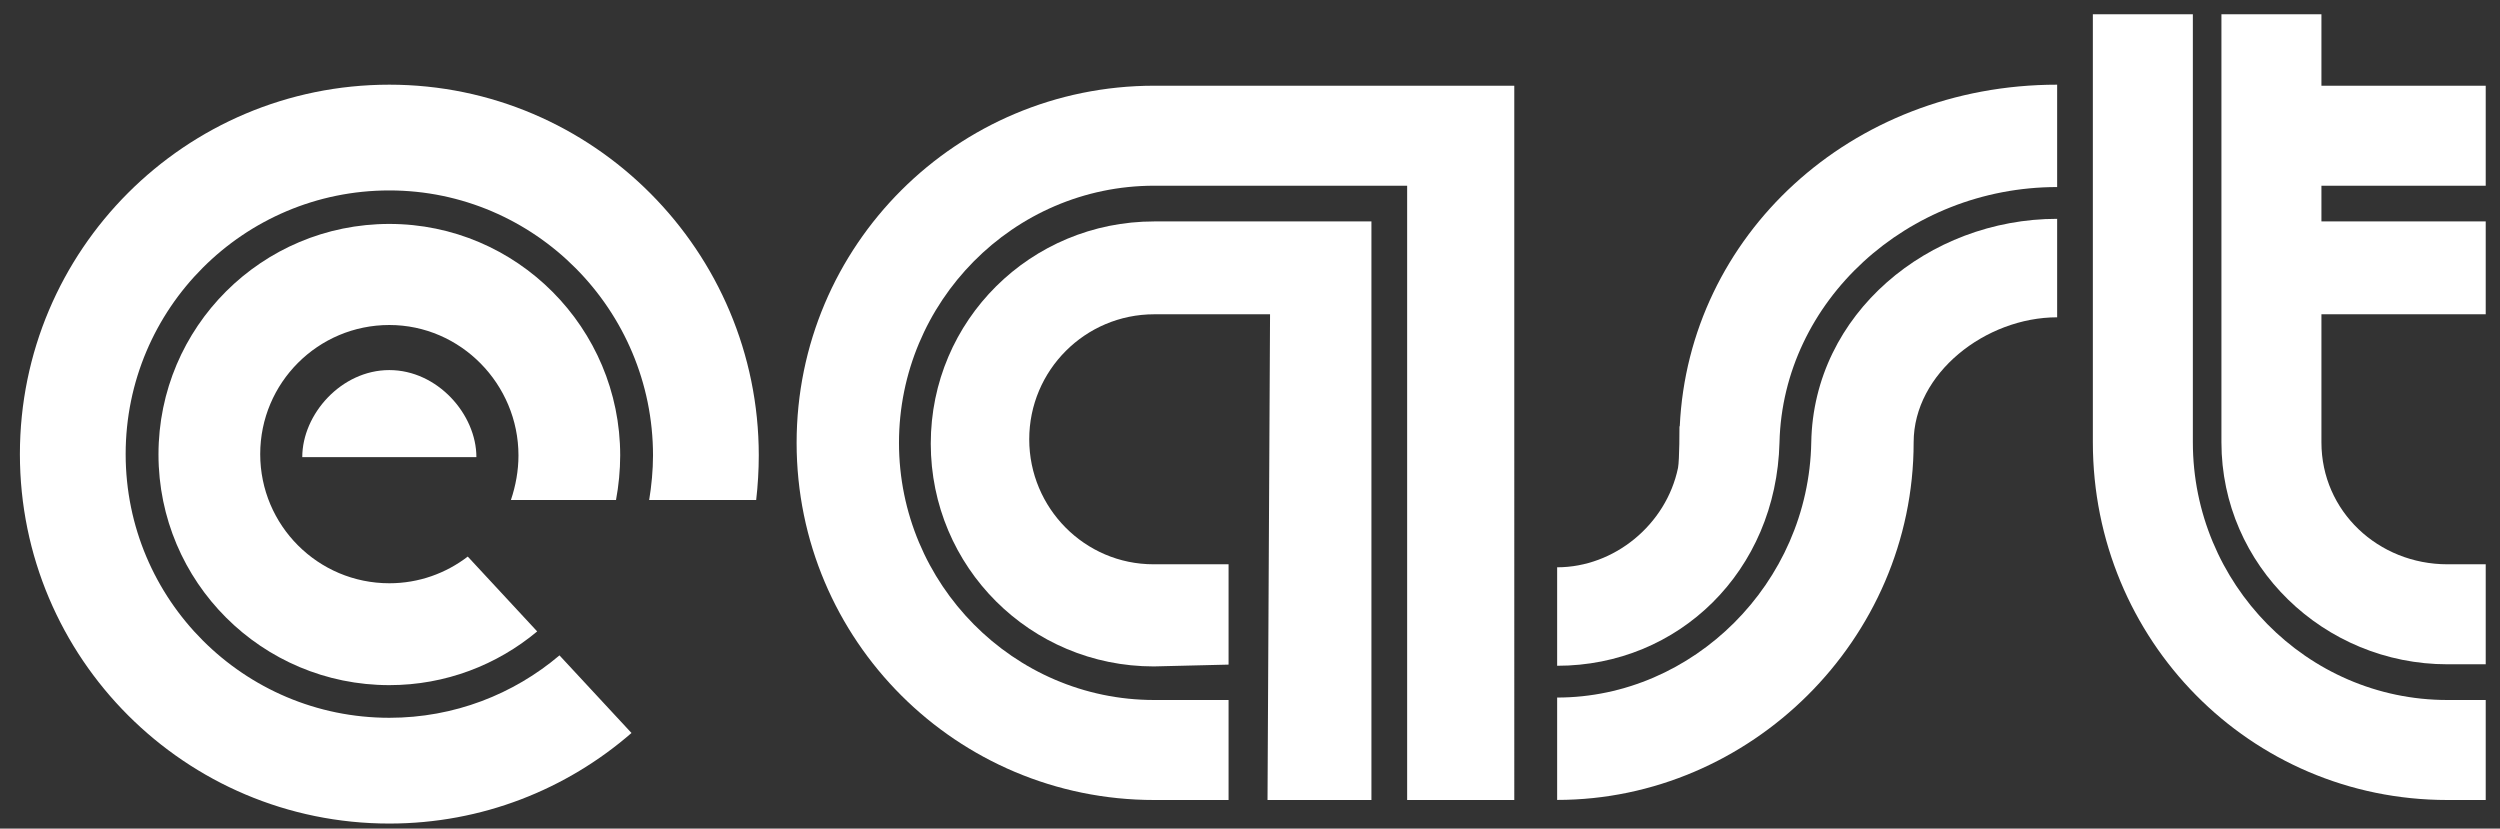
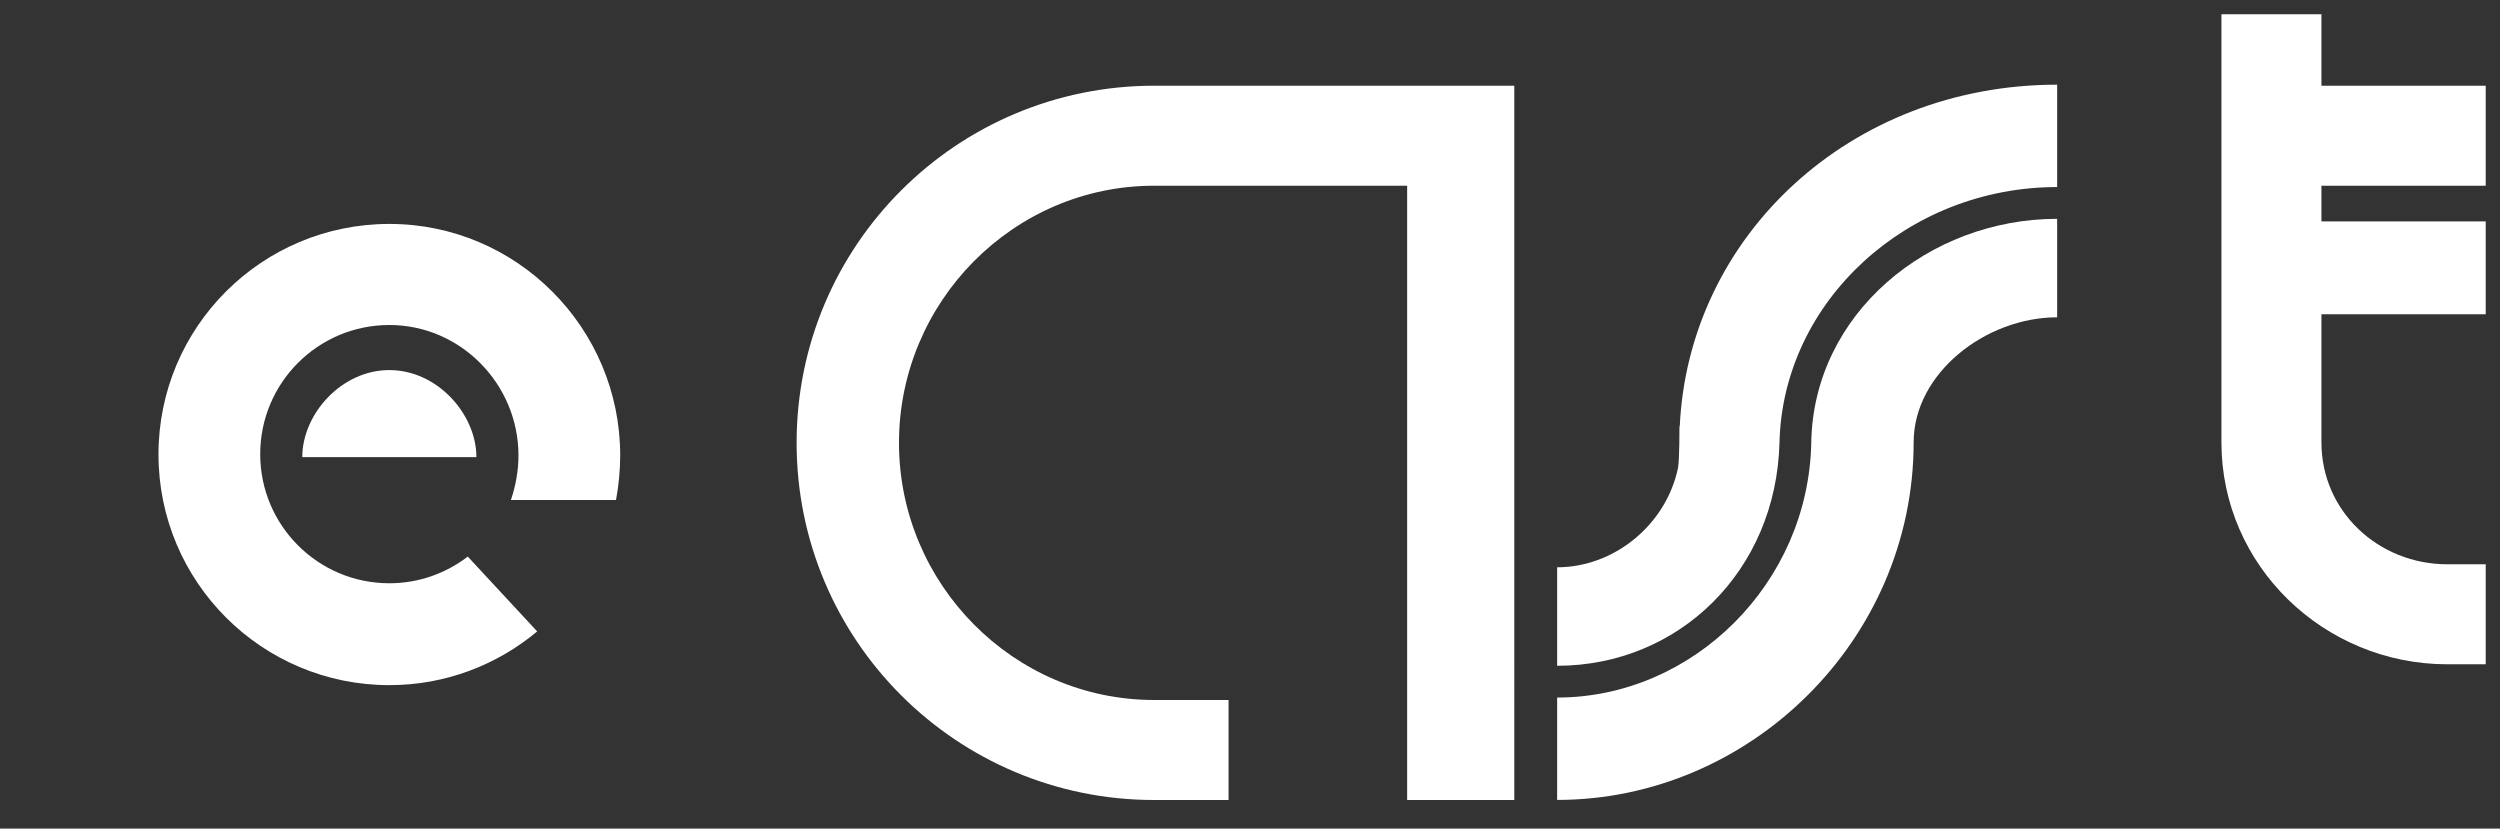
<svg xmlns="http://www.w3.org/2000/svg" version="1.1" id="图层_1" x="0px" y="0px" width="350px" height="116px" viewBox="0 0 350 116" enable-background="new 0 0 350 116" xml:space="preserve">
  <rect x="0" y="0" width="350" height="116" fill="#333333" stroke="none" />
  <g>
    <path fill="#FFFFFF" d="M42.318,64h24.378c0-6-5.457-12.189-12.188-12.189C47.775,51.811,42.318,58,42.318,64z" />
    <path fill="#FFFFFF" d="M111.526,62c0,27.651,22.415,50,50.066,50H172V98h-10.408c-19.735,0-35.734-16.265-35.734-36   c0-19.736,15.999-36,35.734-36H197v86h15V12h-50.408C133.941,12,111.526,34.349,111.526,62z" />
-     <path fill="#FFFFFF" d="M307,61.923V2h-14v59.923C293,89.573,314.983,112,342.634,112H348V98h-5.366   C322.897,98,307,81.658,307,61.923z" />
    <path fill="#FFFFFF" d="M235.167,59.682l-0.042,0.003c0,0,0.013,4.687-0.203,5.82C233.268,73.45,226,79.421,218,79.421v13.787   c17,0,30.687-13.232,31.129-31.285C249.612,42.193,267,26.187,288,26.187V11.855C259,11.855,236.404,33.072,235.167,59.682z" />
    <path fill="#FFFFFF" d="M253.577,61.923C253.229,81.655,237,97.657,218,97.657v14.332c27,0,49.91-22.415,49.91-50.066   c0-9.665,10.09-17.5,20.09-17.5V30.636C270,30.636,253.894,43.923,253.577,61.923z" />
-     <path fill="#FFFFFF" d="M130.307,62.104c0,17.279,13.942,31.195,31.22,31.195L172,93.046V79h-10.512   c-9.616,0-17.395-7.868-17.395-17.497c0-9.665,7.835-17.503,17.499-17.503h16.215l-0.354,68H192V31h-30.408   C144.314,31,130.307,44.825,130.307,62.104z" />
    <path fill="#FFFFFF" d="M348,26V12h-23V2h-14v59.923C311,79.201,325.356,93,342.634,93H348V79h-5.366   C332.969,79,325,71.587,325,61.923V44h23V31h-23v-5H348z" />
-     <path fill="#FFFFFF" d="M54.507,11.855c-28.565,0-51.721,23.156-51.721,51.721c0,28.565,23.156,51.721,51.721,51.721   c12.974,0,24.823-4.788,33.902-12.679L78.328,91.753c-6.43,5.443-14.736,8.738-23.821,8.738c-20.387,0-36.915-16.528-36.915-36.915   c0-20.388,16.528-36.915,36.915-36.915c20.388,0,36.915,16.714,36.915,37.102c0,2.064-0.211,4.236-0.537,6.236h14.98   c0.232-2,0.364-4.189,0.364-6.236C106.228,35.198,83.071,11.855,54.507,11.855z" />
    <path fill="#FFFFFF" d="M86.241,70c0.372-2,0.586-4.166,0.586-6.236c0-17.85-14.47-32.414-32.32-32.414   c-17.849,0-32.32,14.423-32.32,32.273c0,17.849,14.47,32.296,32.32,32.296c7.878,0,15.091-2.836,20.698-7.519l-9.719-10.48   c-3.046,2.336-6.844,3.736-10.979,3.736c-9.984,0-18.078-8.094-18.078-18.078c0-9.985,8.094-18.078,18.078-18.078   s18.078,8.28,18.078,18.265c0,2.125-0.386,4.236-1.059,6.236H86.241z" />
  </g>
</svg>